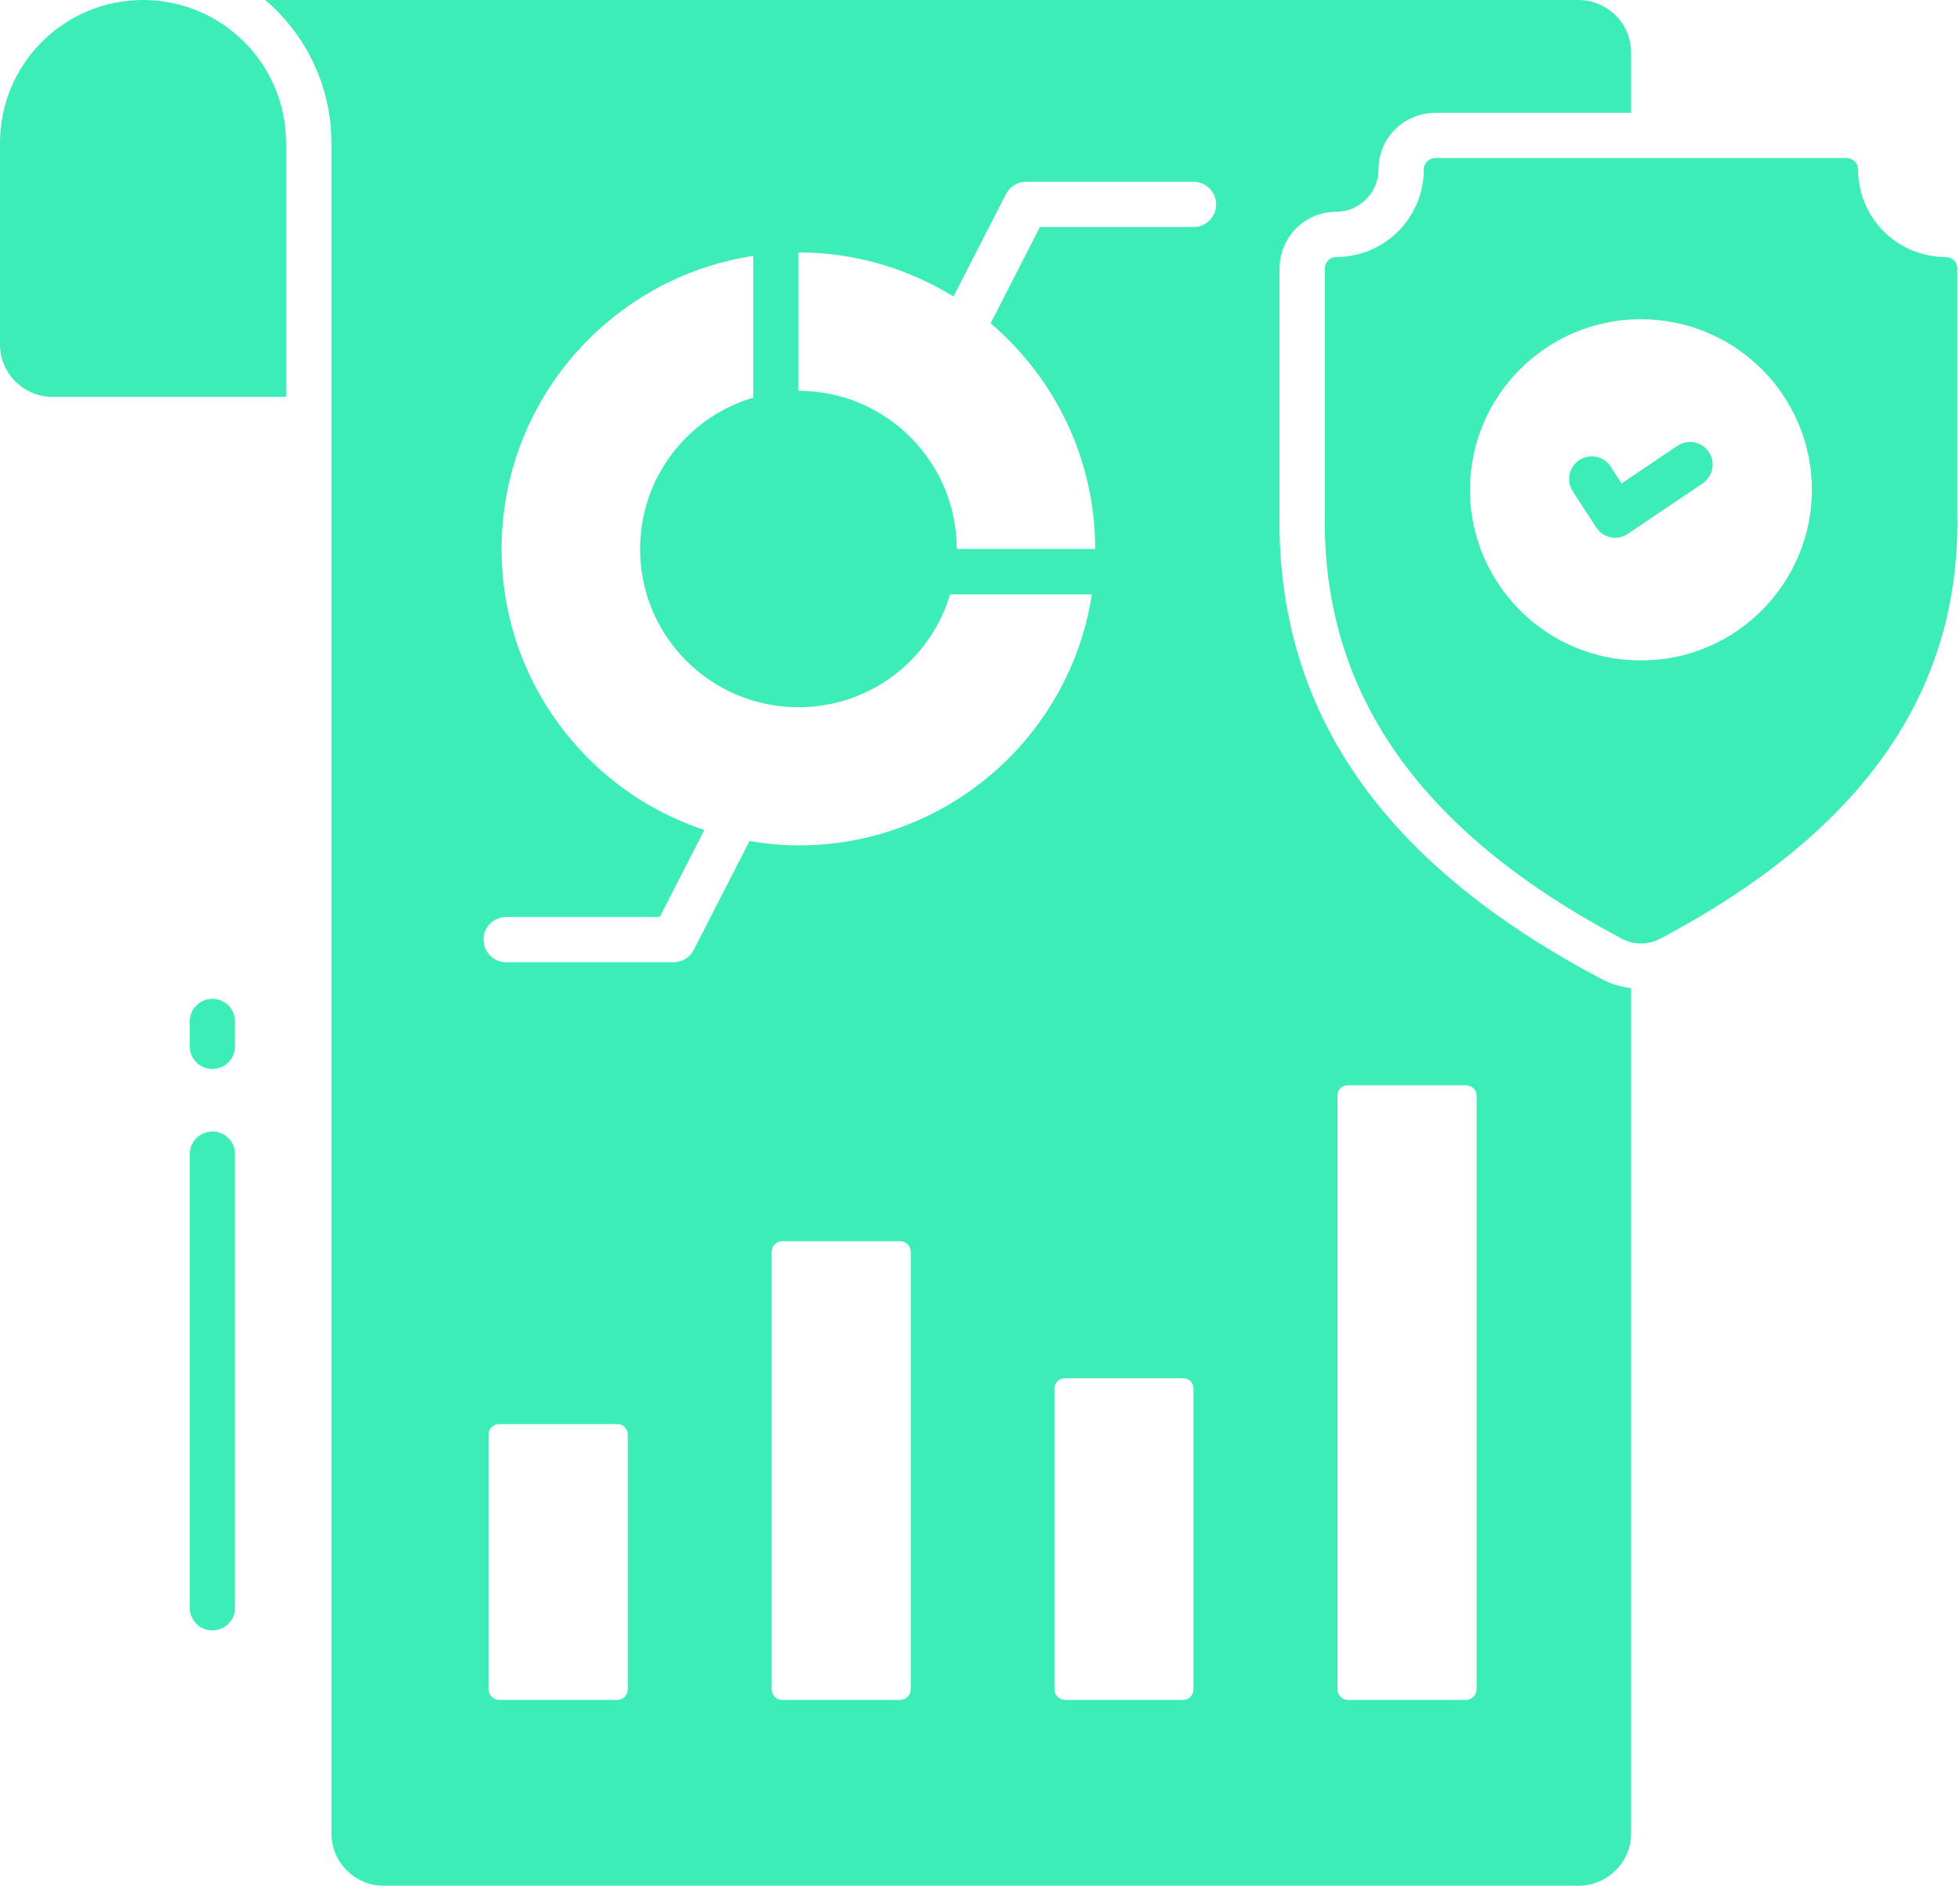
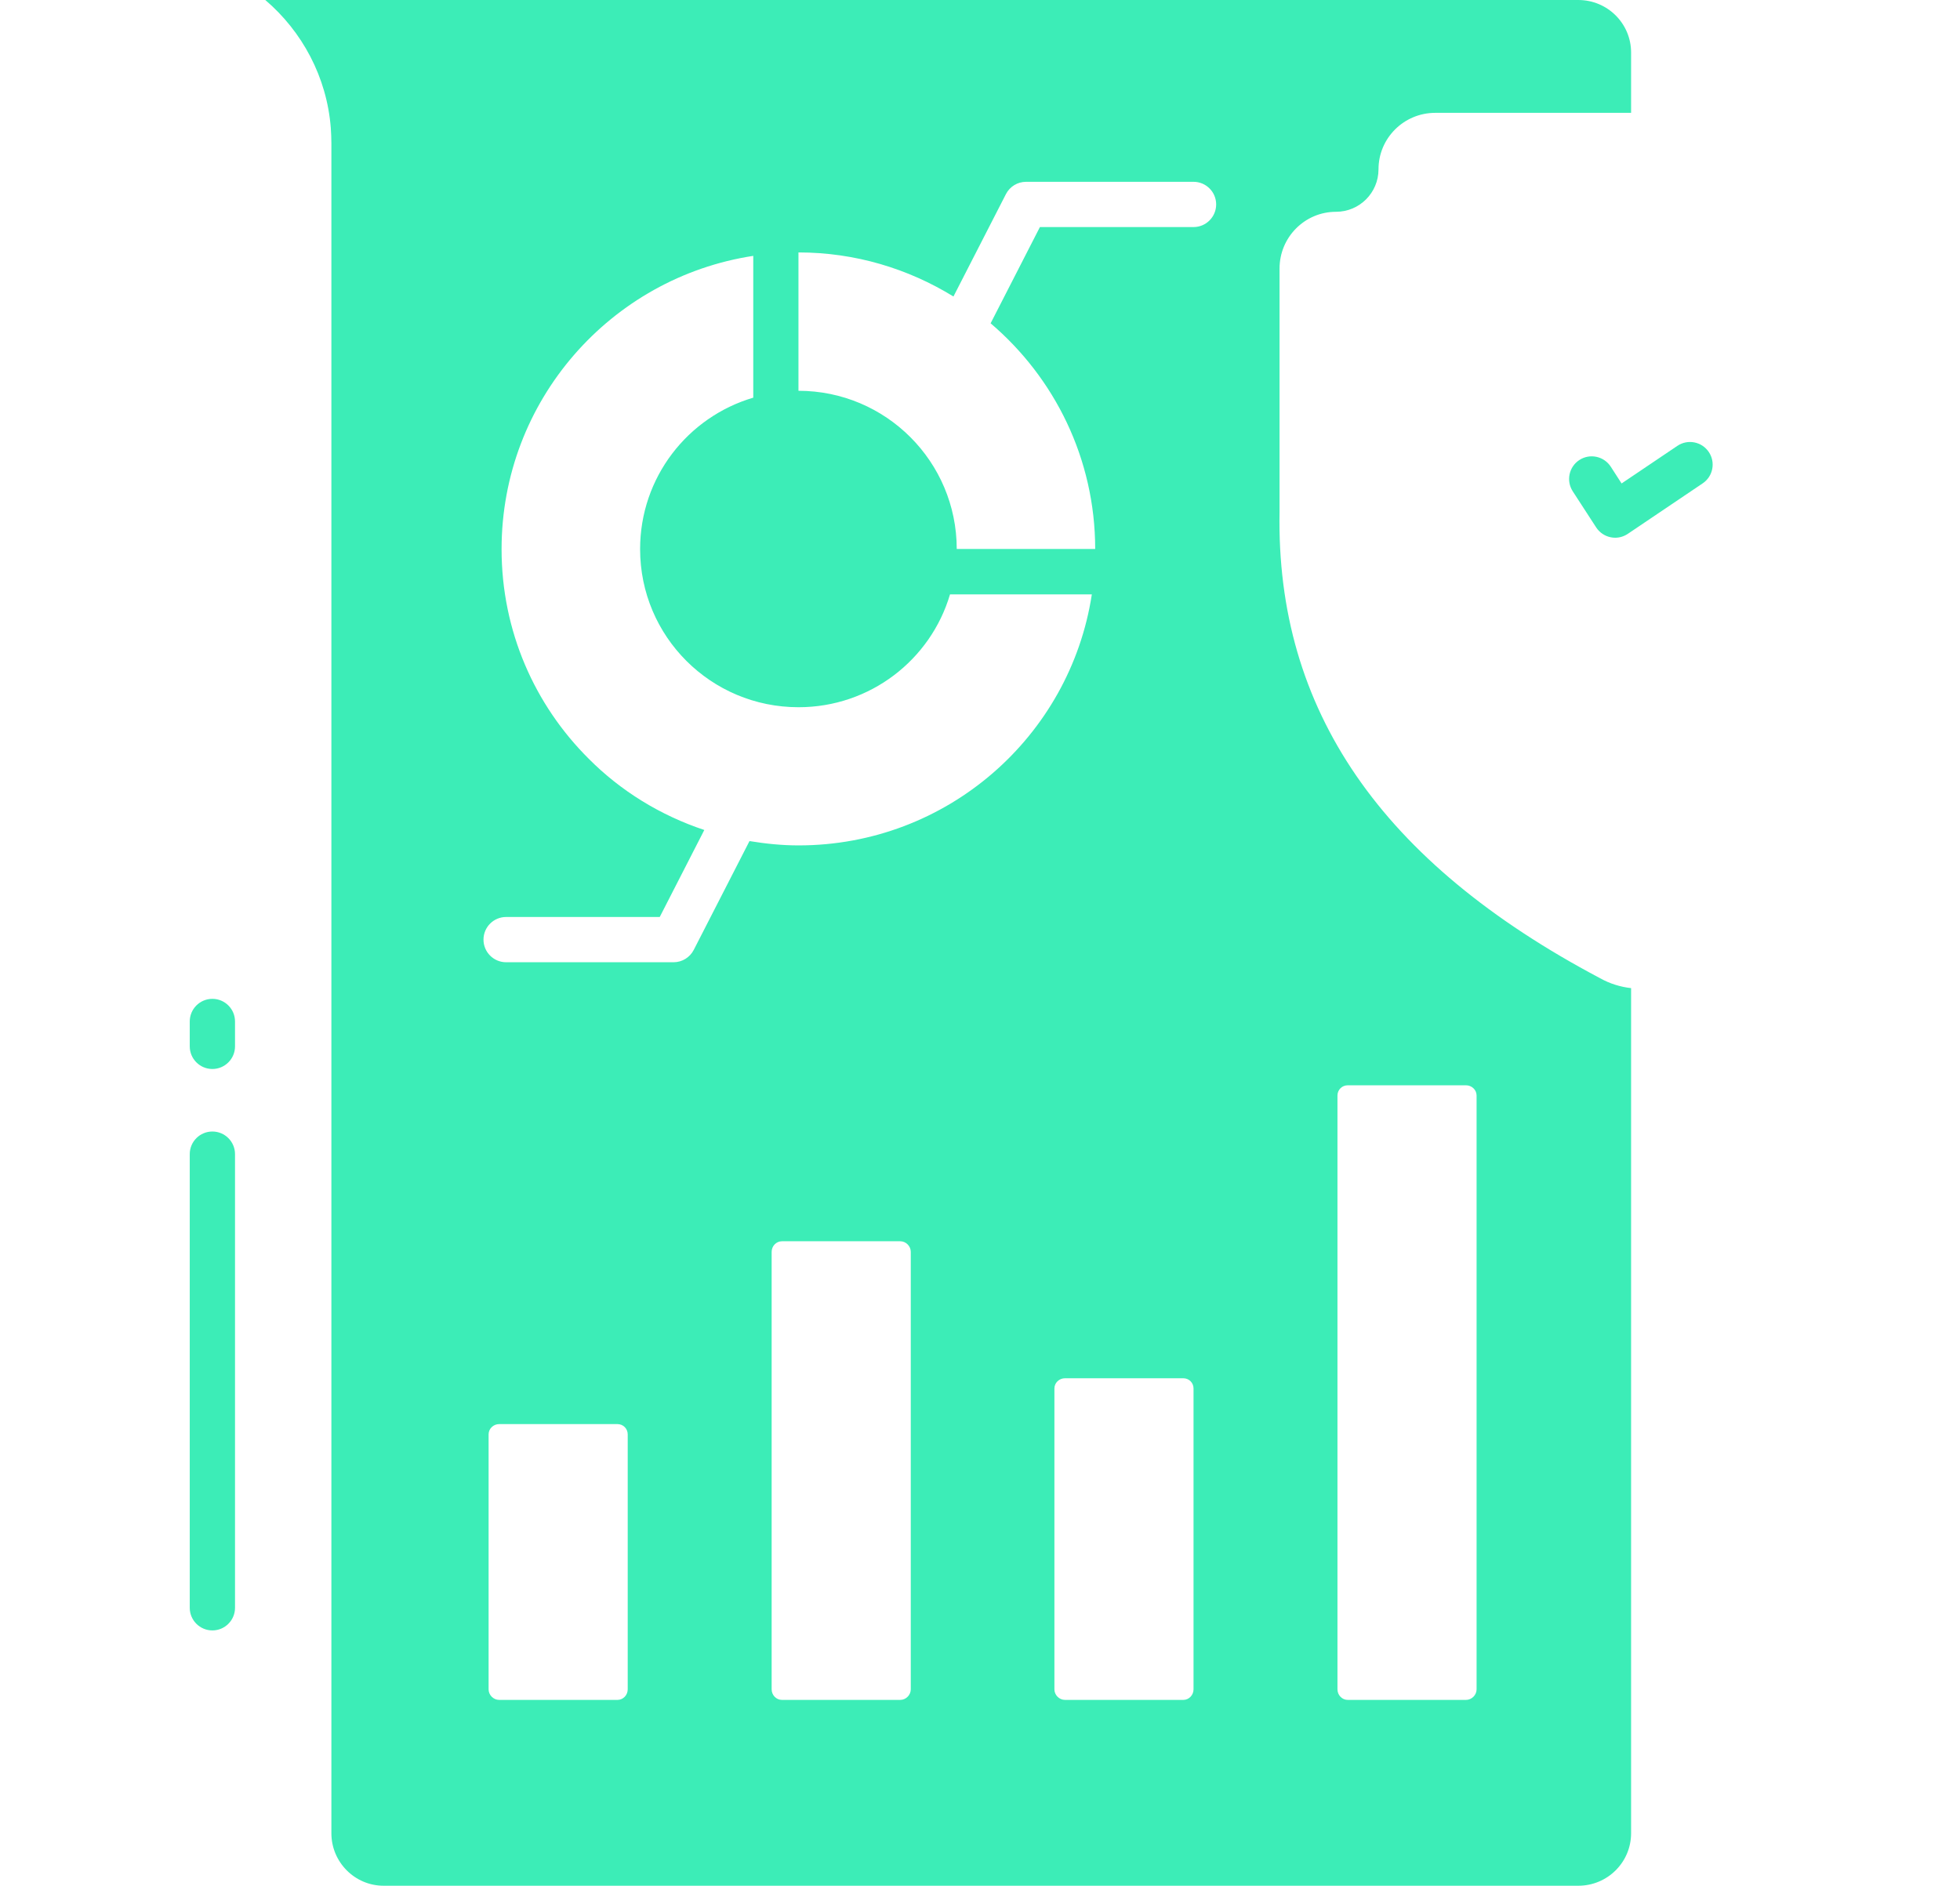
<svg xmlns="http://www.w3.org/2000/svg" width="53" height="51" viewBox="0 0 53 51" fill="none">
-   <path d="M3.867 0C1.732 0 0 1.732 0 3.867V9.314C0 10.097 0.635 10.733 1.419 10.733H7.735V3.867C7.735 1.732 6.003 0 3.867 0Z" fill="#3CEDB7" />
  <path d="M5.743 27.014C5.405 27.014 5.131 27.288 5.131 27.626V28.299C5.131 28.637 5.405 28.911 5.743 28.911C6.081 28.911 6.355 28.637 6.355 28.299V27.626C6.355 27.288 6.081 27.014 5.743 27.014Z" fill="#3CEDB7" />
  <path d="M5.743 30.602C5.405 30.602 5.131 30.876 5.131 31.214V43.483C5.131 43.821 5.405 44.095 5.743 44.095C6.081 44.095 6.355 43.821 6.355 43.483V31.214C6.355 30.876 6.081 30.602 5.743 30.602Z" fill="#3CEDB7" />
  <path d="M34.6 13.839V7.262C34.6 6.414 35.285 5.728 36.126 5.728C36.762 5.728 37.276 5.214 37.276 4.578C37.276 3.737 37.962 3.052 38.81 3.052H44.106V1.42C44.106 0.637 43.469 0 42.678 0H7.174C8.169 0.849 8.838 2.081 8.945 3.46C8.953 3.59 8.961 3.729 8.961 3.868V49.58C8.961 50.364 9.597 51 10.373 51H42.678C43.469 51 44.106 50.364 44.106 49.58V26.724C43.812 26.691 43.527 26.602 43.266 26.455C37.341 23.321 34.502 19.192 34.6 13.839ZM16.974 45.688C16.974 45.843 16.852 45.974 16.697 45.974H13.498C13.343 45.974 13.212 45.843 13.212 45.688V38.793C13.212 38.638 13.343 38.515 13.498 38.515H16.697C16.852 38.515 16.974 38.638 16.974 38.793V45.688ZM24.628 45.688C24.628 45.843 24.497 45.974 24.343 45.974H21.144C20.989 45.974 20.866 45.843 20.866 45.688V33.856C20.866 33.701 20.989 33.57 21.144 33.57H24.343C24.497 33.57 24.628 33.701 24.628 33.856V45.688ZM21.593 22.864C21.141 22.864 20.7 22.818 20.267 22.747L18.759 25.691C18.654 25.895 18.444 26.024 18.214 26.024H13.686C13.348 26.024 13.074 25.75 13.074 25.412C13.074 25.074 13.348 24.8 13.686 24.8H17.84L19.045 22.447C17.854 22.051 16.784 21.39 15.921 20.522C14.461 19.07 13.563 17.071 13.563 14.851C13.563 10.836 16.517 7.507 20.369 6.92V10.755C18.598 11.277 17.309 12.909 17.309 14.851C17.309 17.218 19.226 19.127 21.593 19.127C23.526 19.127 25.167 17.846 25.689 16.075H29.524C28.937 19.919 25.607 22.864 21.593 22.864ZM32.274 45.688C32.274 45.843 32.152 45.974 31.997 45.974H28.798C28.643 45.974 28.512 45.843 28.512 45.688V37.552C28.512 37.397 28.643 37.275 28.798 37.275H31.997C32.152 37.275 32.274 37.397 32.274 37.552V45.688ZM32.274 6.141H28.12L26.787 8.744C28.514 10.215 29.613 12.402 29.615 14.847H25.871C25.87 12.485 23.954 10.569 21.591 10.569V6.827C23.129 6.827 24.561 7.268 25.782 8.019L27.201 5.25C27.306 5.045 27.516 4.917 27.746 4.917H32.274C32.612 4.917 32.886 5.191 32.886 5.529C32.886 5.866 32.612 6.141 32.274 6.141ZM39.928 45.688C39.928 45.843 39.797 45.974 39.642 45.974H36.444C36.289 45.974 36.166 45.843 36.166 45.688V29.629C36.166 29.474 36.289 29.352 36.444 29.352H39.642C39.797 29.352 39.928 29.474 39.928 29.629V45.688Z" fill="#3CEDB7" />
-   <path d="M52.618 6.952C51.304 6.952 50.243 5.892 50.243 4.578C50.243 4.415 50.105 4.276 49.933 4.276H38.811C38.64 4.276 38.501 4.415 38.501 4.578C38.501 5.892 37.44 6.952 36.126 6.952C35.963 6.952 35.825 7.091 35.825 7.262V13.864C35.735 18.711 38.362 22.481 43.854 25.386C44.017 25.476 44.197 25.516 44.376 25.516C44.547 25.516 44.727 25.476 44.882 25.394C50.382 22.481 53.018 18.711 52.928 13.872V7.262C52.928 7.091 52.789 6.952 52.618 6.952ZM44.368 17.862C41.781 17.862 39.749 15.752 39.749 13.252C39.749 10.698 41.822 8.633 44.368 8.633C46.922 8.633 48.995 10.698 48.995 13.252C48.995 15.726 46.987 17.862 44.368 17.862Z" fill="#3CEDB7" />
  <path d="M45.358 12.058L43.849 13.075L43.556 12.621C43.372 12.338 42.992 12.256 42.709 12.44C42.425 12.624 42.345 13.003 42.528 13.287L43.161 14.263C43.251 14.401 43.391 14.497 43.552 14.53C43.593 14.539 43.634 14.543 43.675 14.543C43.796 14.543 43.914 14.507 44.017 14.438L46.041 13.073C46.322 12.885 46.396 12.504 46.207 12.224C46.019 11.944 45.638 11.869 45.358 12.058Z" fill="#3CEDB7" />
</svg>